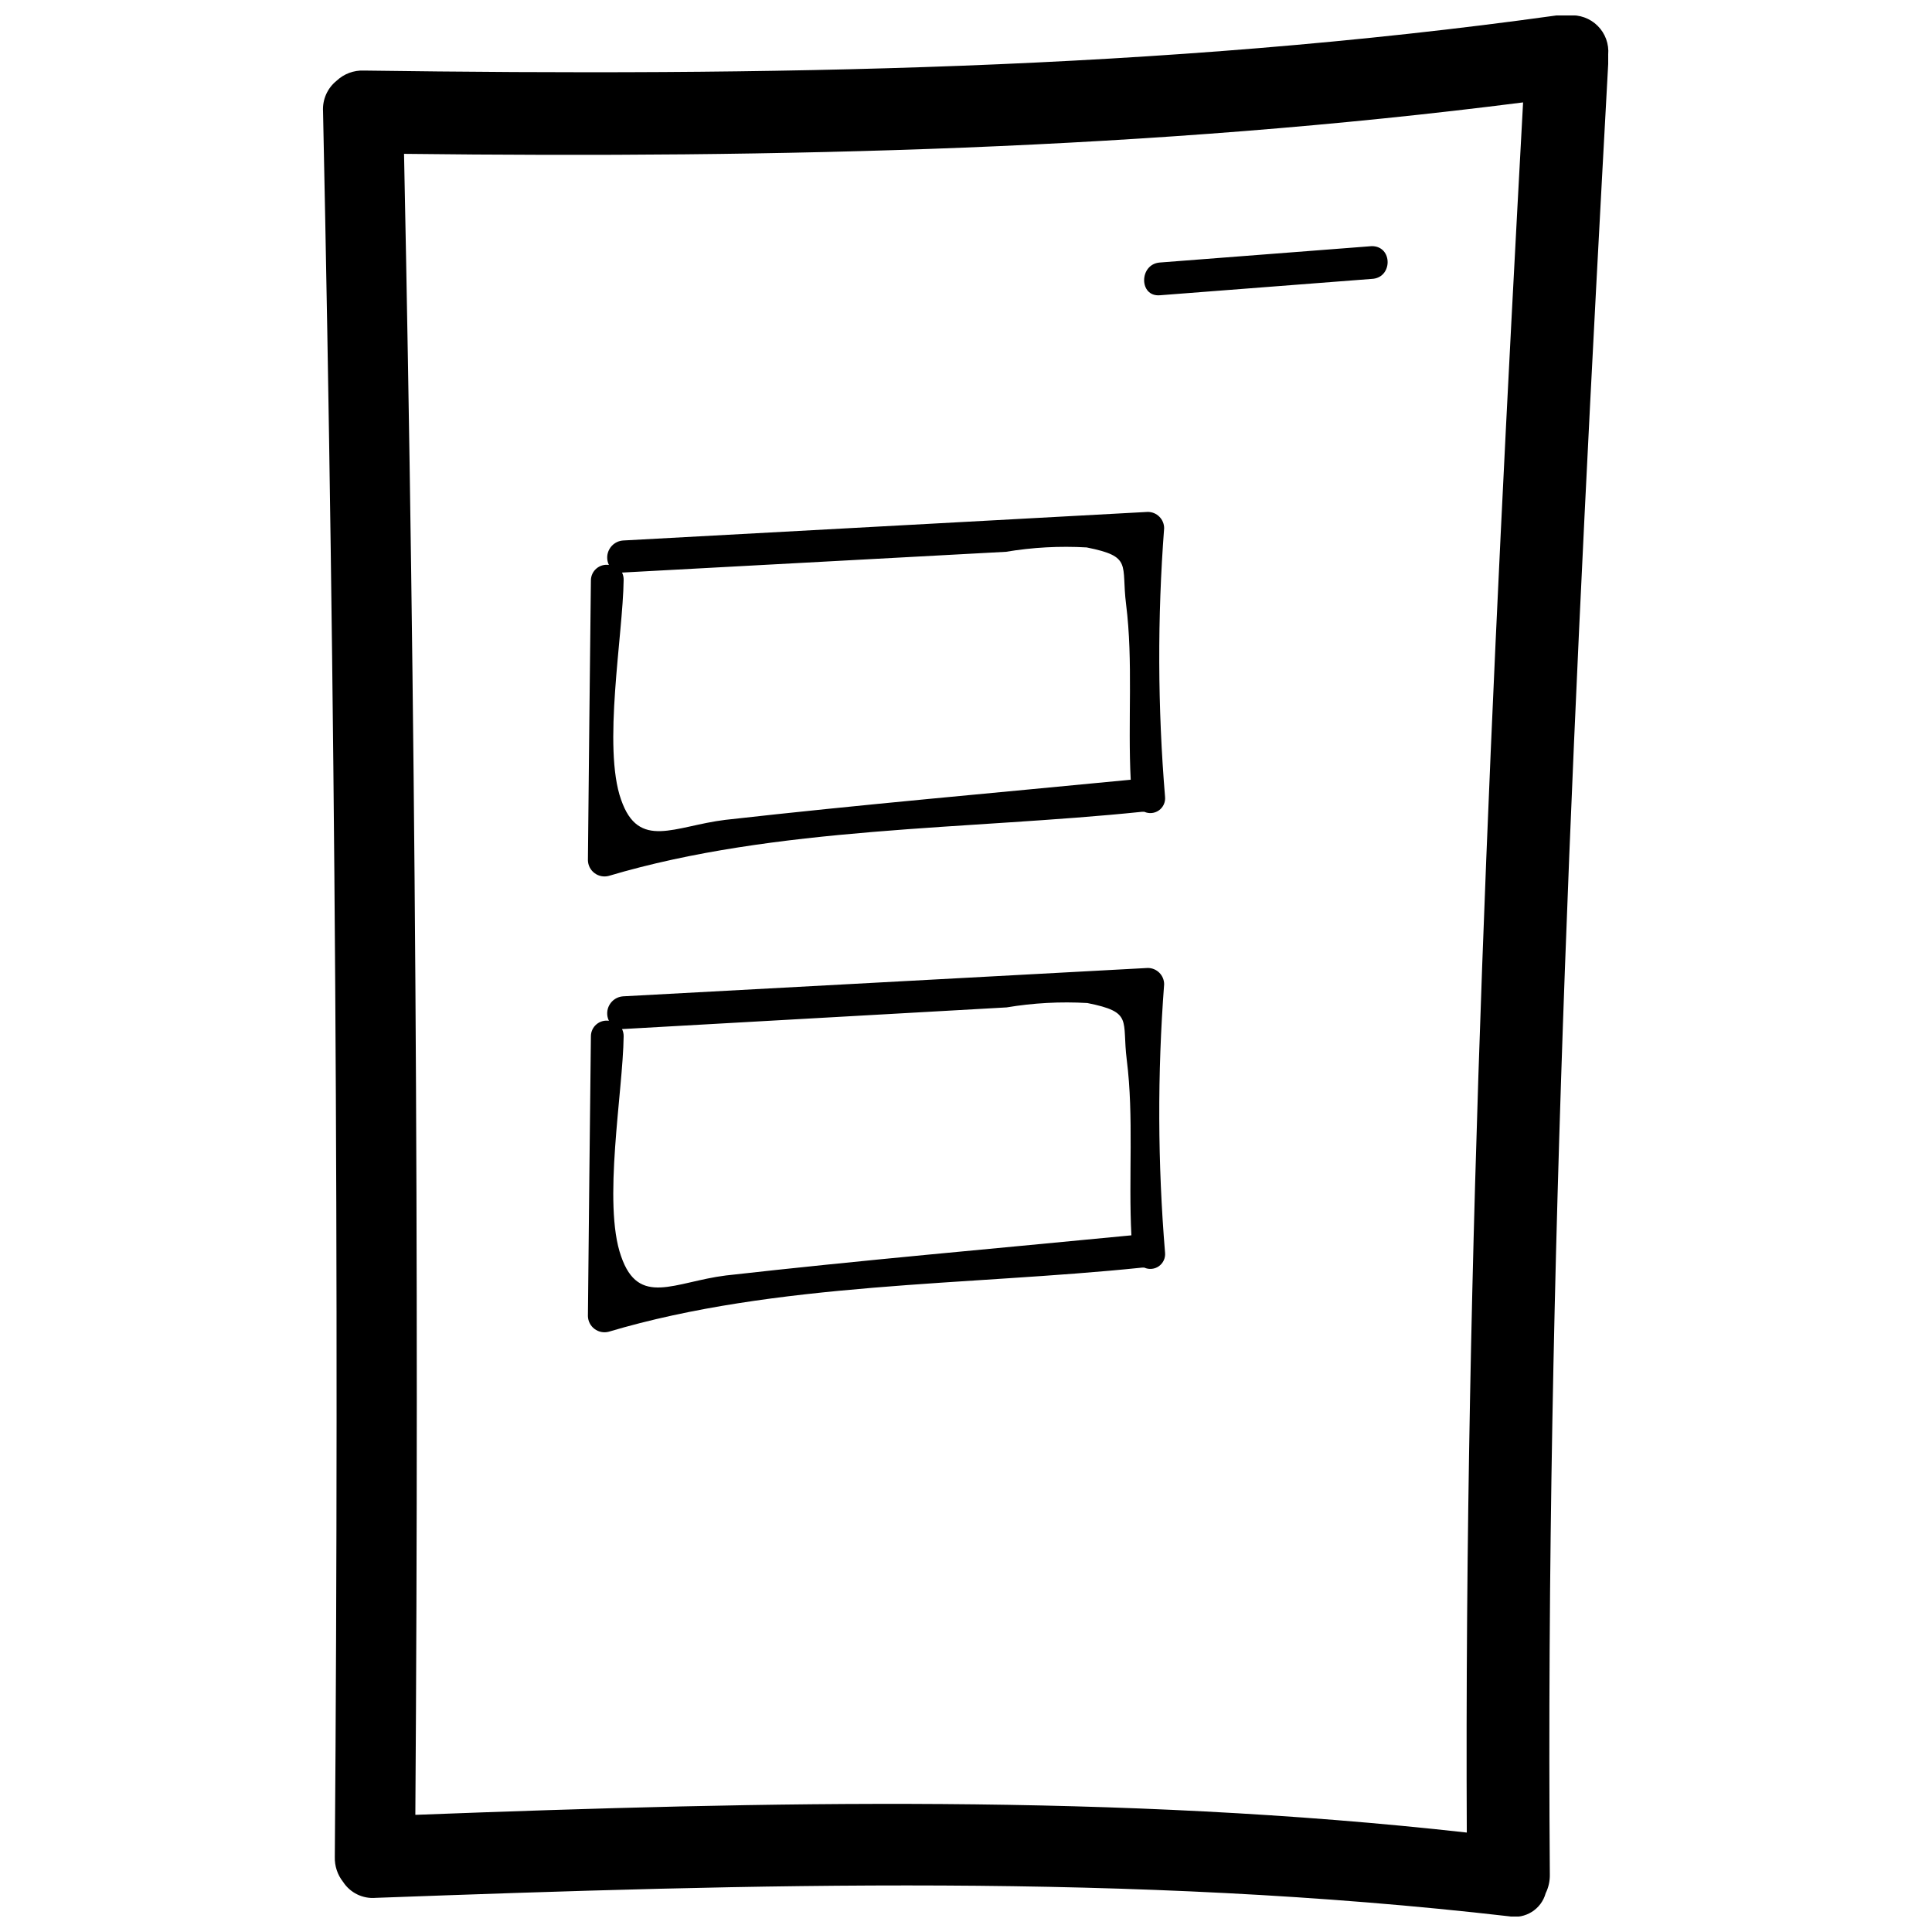
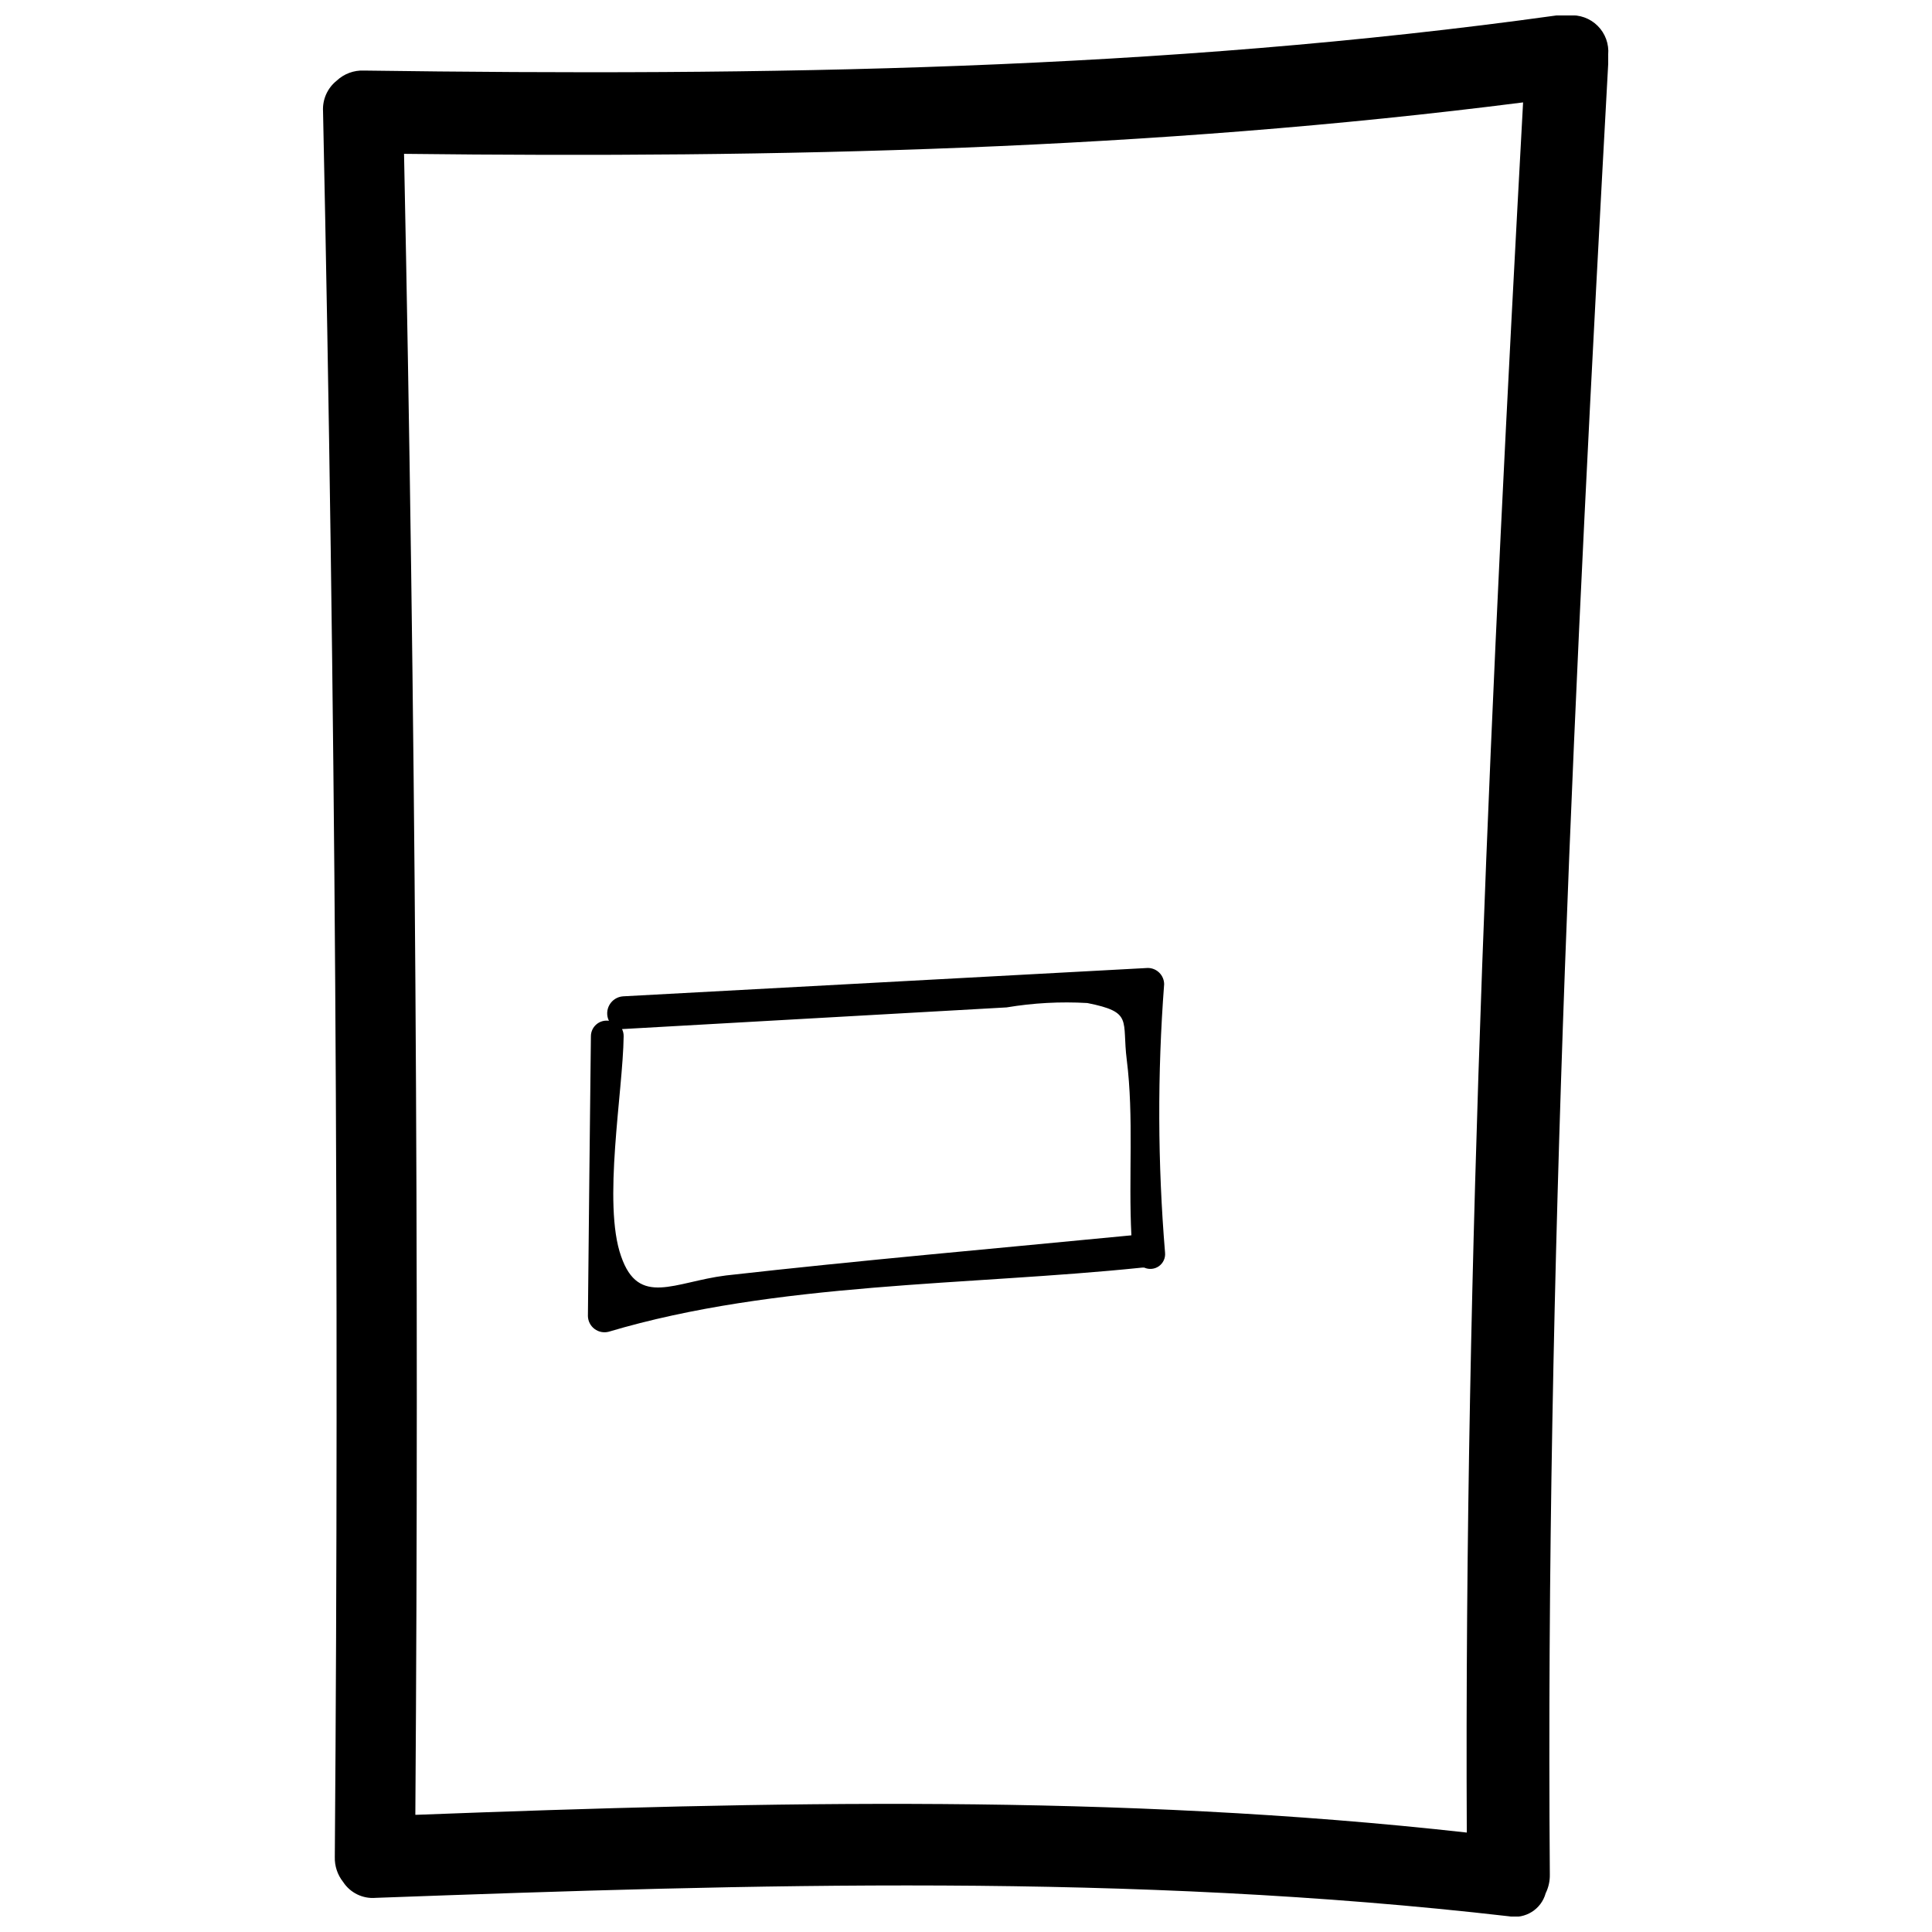
<svg xmlns="http://www.w3.org/2000/svg" width="800px" height="800px" version="1.1" viewBox="144 144 512 512">
  <defs>
    <clipPath id="a">
      <path d="m229 148.09h342v503.81h-342z" />
    </clipPath>
  </defs>
  <g clip-path="url(#a)">
    <path d="m559.74 148.09c-1.074-0.148-2.164-0.148-3.238 0-105.03 14.609-210.06 16.078-316.07 14.609-2.668-0.109-5.269 0.859-7.215 2.691-2.453 1.961-3.797 4.996-3.606 8.133 3.262 154.22 4.301 308.42 3.117 462.6-0.066 2.394 0.711 4.731 2.199 6.606 1.891 2.906 5.231 4.527 8.684 4.219 100.44-3.668 199.97-6.664 300.29 4.891 4.336 0.789 8.555-1.863 9.719-6.113 0.758-1.539 1.137-3.238 1.102-4.953-1.223-159.99 6.727-320.16 15.469-479.84v-2.445h-0.004c0.25-2.836-0.773-5.637-2.793-7.644-2.019-2.008-4.824-3.016-7.66-2.75zm-305.67 476.85c1.02-146.72 0.02-293.45-2.996-440.17 99.465 1.16 197.83-1.039 296.56-13.633-8.312 152.53-15.652 305.67-14.918 458.51-92.492-10.328-185.05-8.25-278.28-4.707z" />
  </g>
-   <path d="m452.51 284c0-2.398-1.941-4.34-4.34-4.34l-139.08 7.578c-1.492 0.113-2.828 0.961-3.574 2.258-0.746 1.297-0.805 2.875-0.152 4.223-1.195-0.176-2.406 0.172-3.32 0.961-0.918 0.785-1.445 1.93-1.449 3.137-0.285 24.738-0.551 49.457-0.793 74.156 0.031 1.344 0.672 2.598 1.746 3.406 1.07 0.812 2.453 1.086 3.754 0.75 44.324-13.203 95.371-12.227 141.34-16.996h0.613-0.004c1.27 0.57 2.742 0.426 3.875-0.379 1.129-0.805 1.75-2.148 1.629-3.531-1.969-23.699-2.051-47.512-0.246-71.223zm-143.91 71.953c-4.953-13.938 0.488-43.59 0.672-58.262v0.004c0.02-0.68-0.129-1.348-0.426-1.957l101.73-5.504c7.066-1.184 14.246-1.57 21.398-1.16 12.227 2.445 9.109 4.461 10.453 15.102 1.895 15.039 0.43 31.055 1.223 46.461-35.824 3.484-71.711 6.602-107.47 10.637-13.453 1.652-22.926 8.07-27.574-5.32z" />
  <path d="m452.51 404.86c0-2.398-1.941-4.34-4.34-4.34l-139.08 7.519c-1.492 0.113-2.828 0.957-3.574 2.254s-0.805 2.879-0.152 4.227c-1.195-0.18-2.406 0.172-3.32 0.957-0.918 0.785-1.445 1.93-1.449 3.137-0.285 24.738-0.551 49.457-0.793 74.156 0.031 1.344 0.672 2.598 1.746 3.406 1.07 0.812 2.453 1.086 3.754 0.75 44.324-13.203 95.371-12.227 141.34-16.996h0.613l-0.004 0.004c1.27 0.566 2.742 0.422 3.875-0.383 1.129-0.805 1.75-2.148 1.629-3.531-1.965-23.676-2.047-47.473-0.246-71.16zm-143.91 72.078c-4.953-13.938 0.488-43.59 0.672-58.262 0.02-0.68-0.125-1.348-0.426-1.957l101.91-5.746c7.066-1.184 14.242-1.574 21.398-1.16 12.227 2.445 9.109 4.461 10.453 15.102 1.895 15.039 0.43 31.055 1.223 46.461-35.824 3.484-71.711 6.602-107.47 10.637-13.637 1.711-23.109 8.434-27.758-5.074z" />
-   <path d="m507.54 209.23-56.184 4.34c-5.504 0.43-5.562 9.109 0 8.68l56.184-4.34c5.562-0.242 5.625-8.68 0-8.68z" />
</svg>